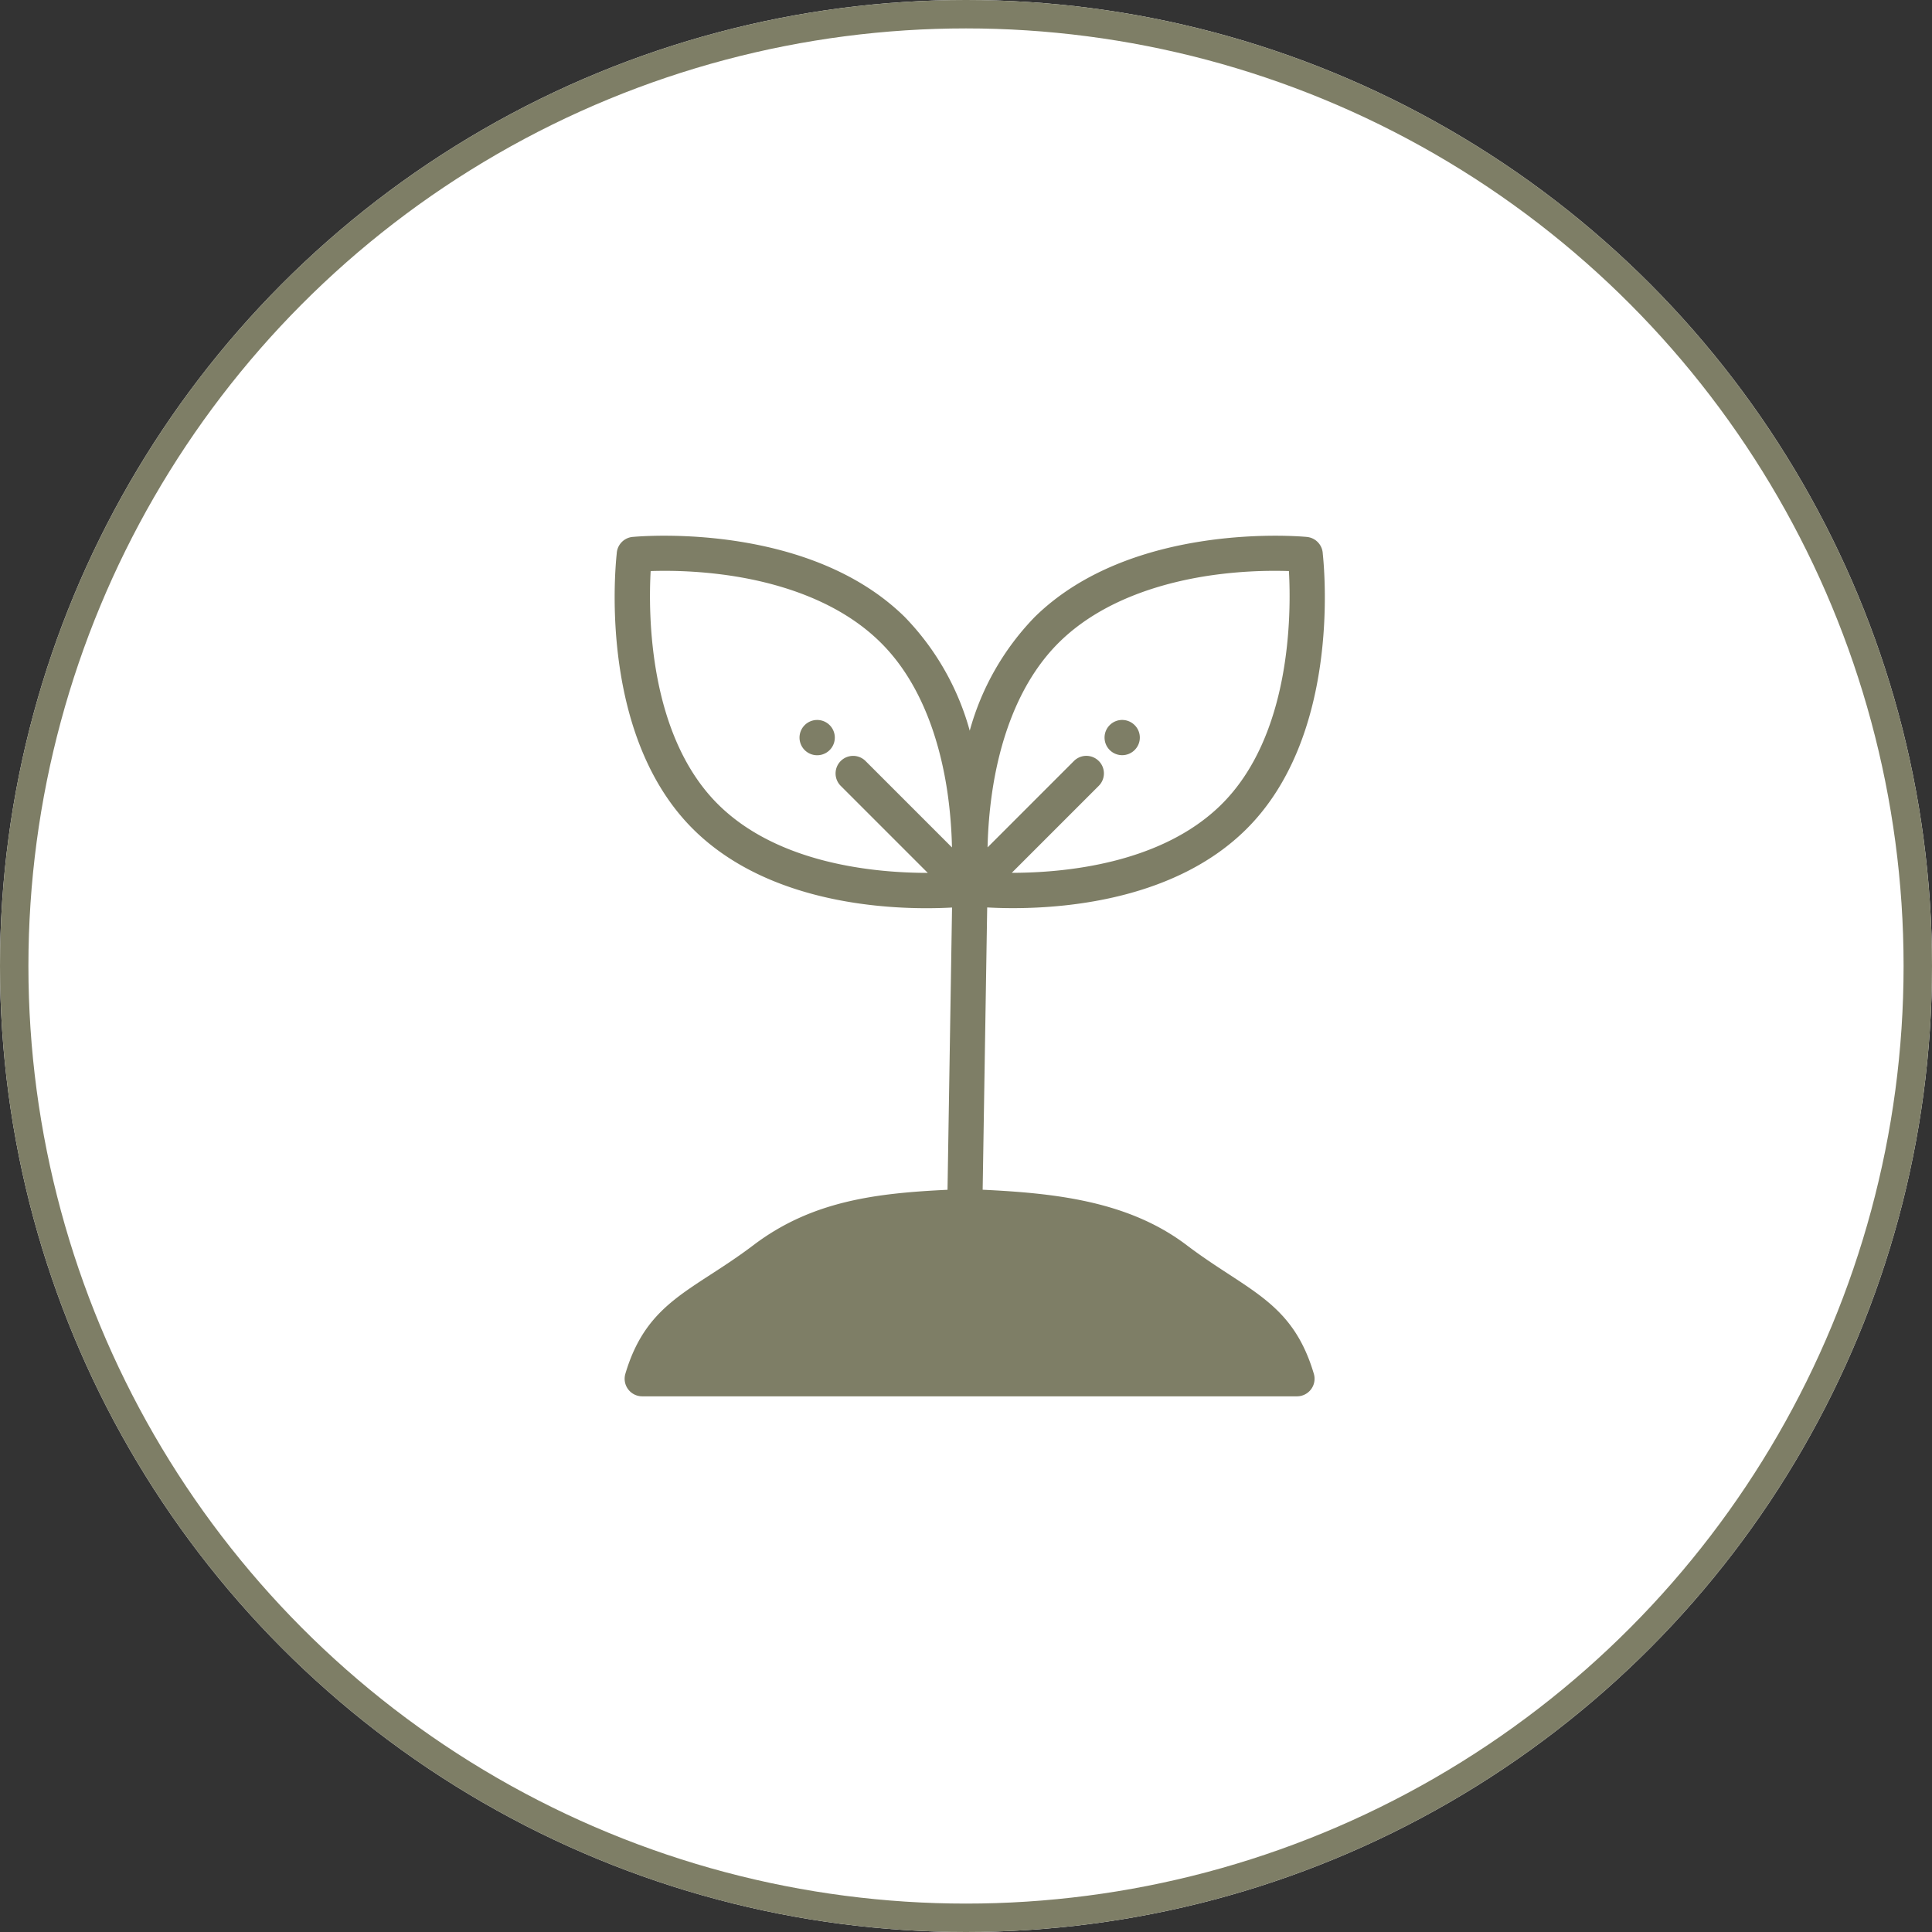
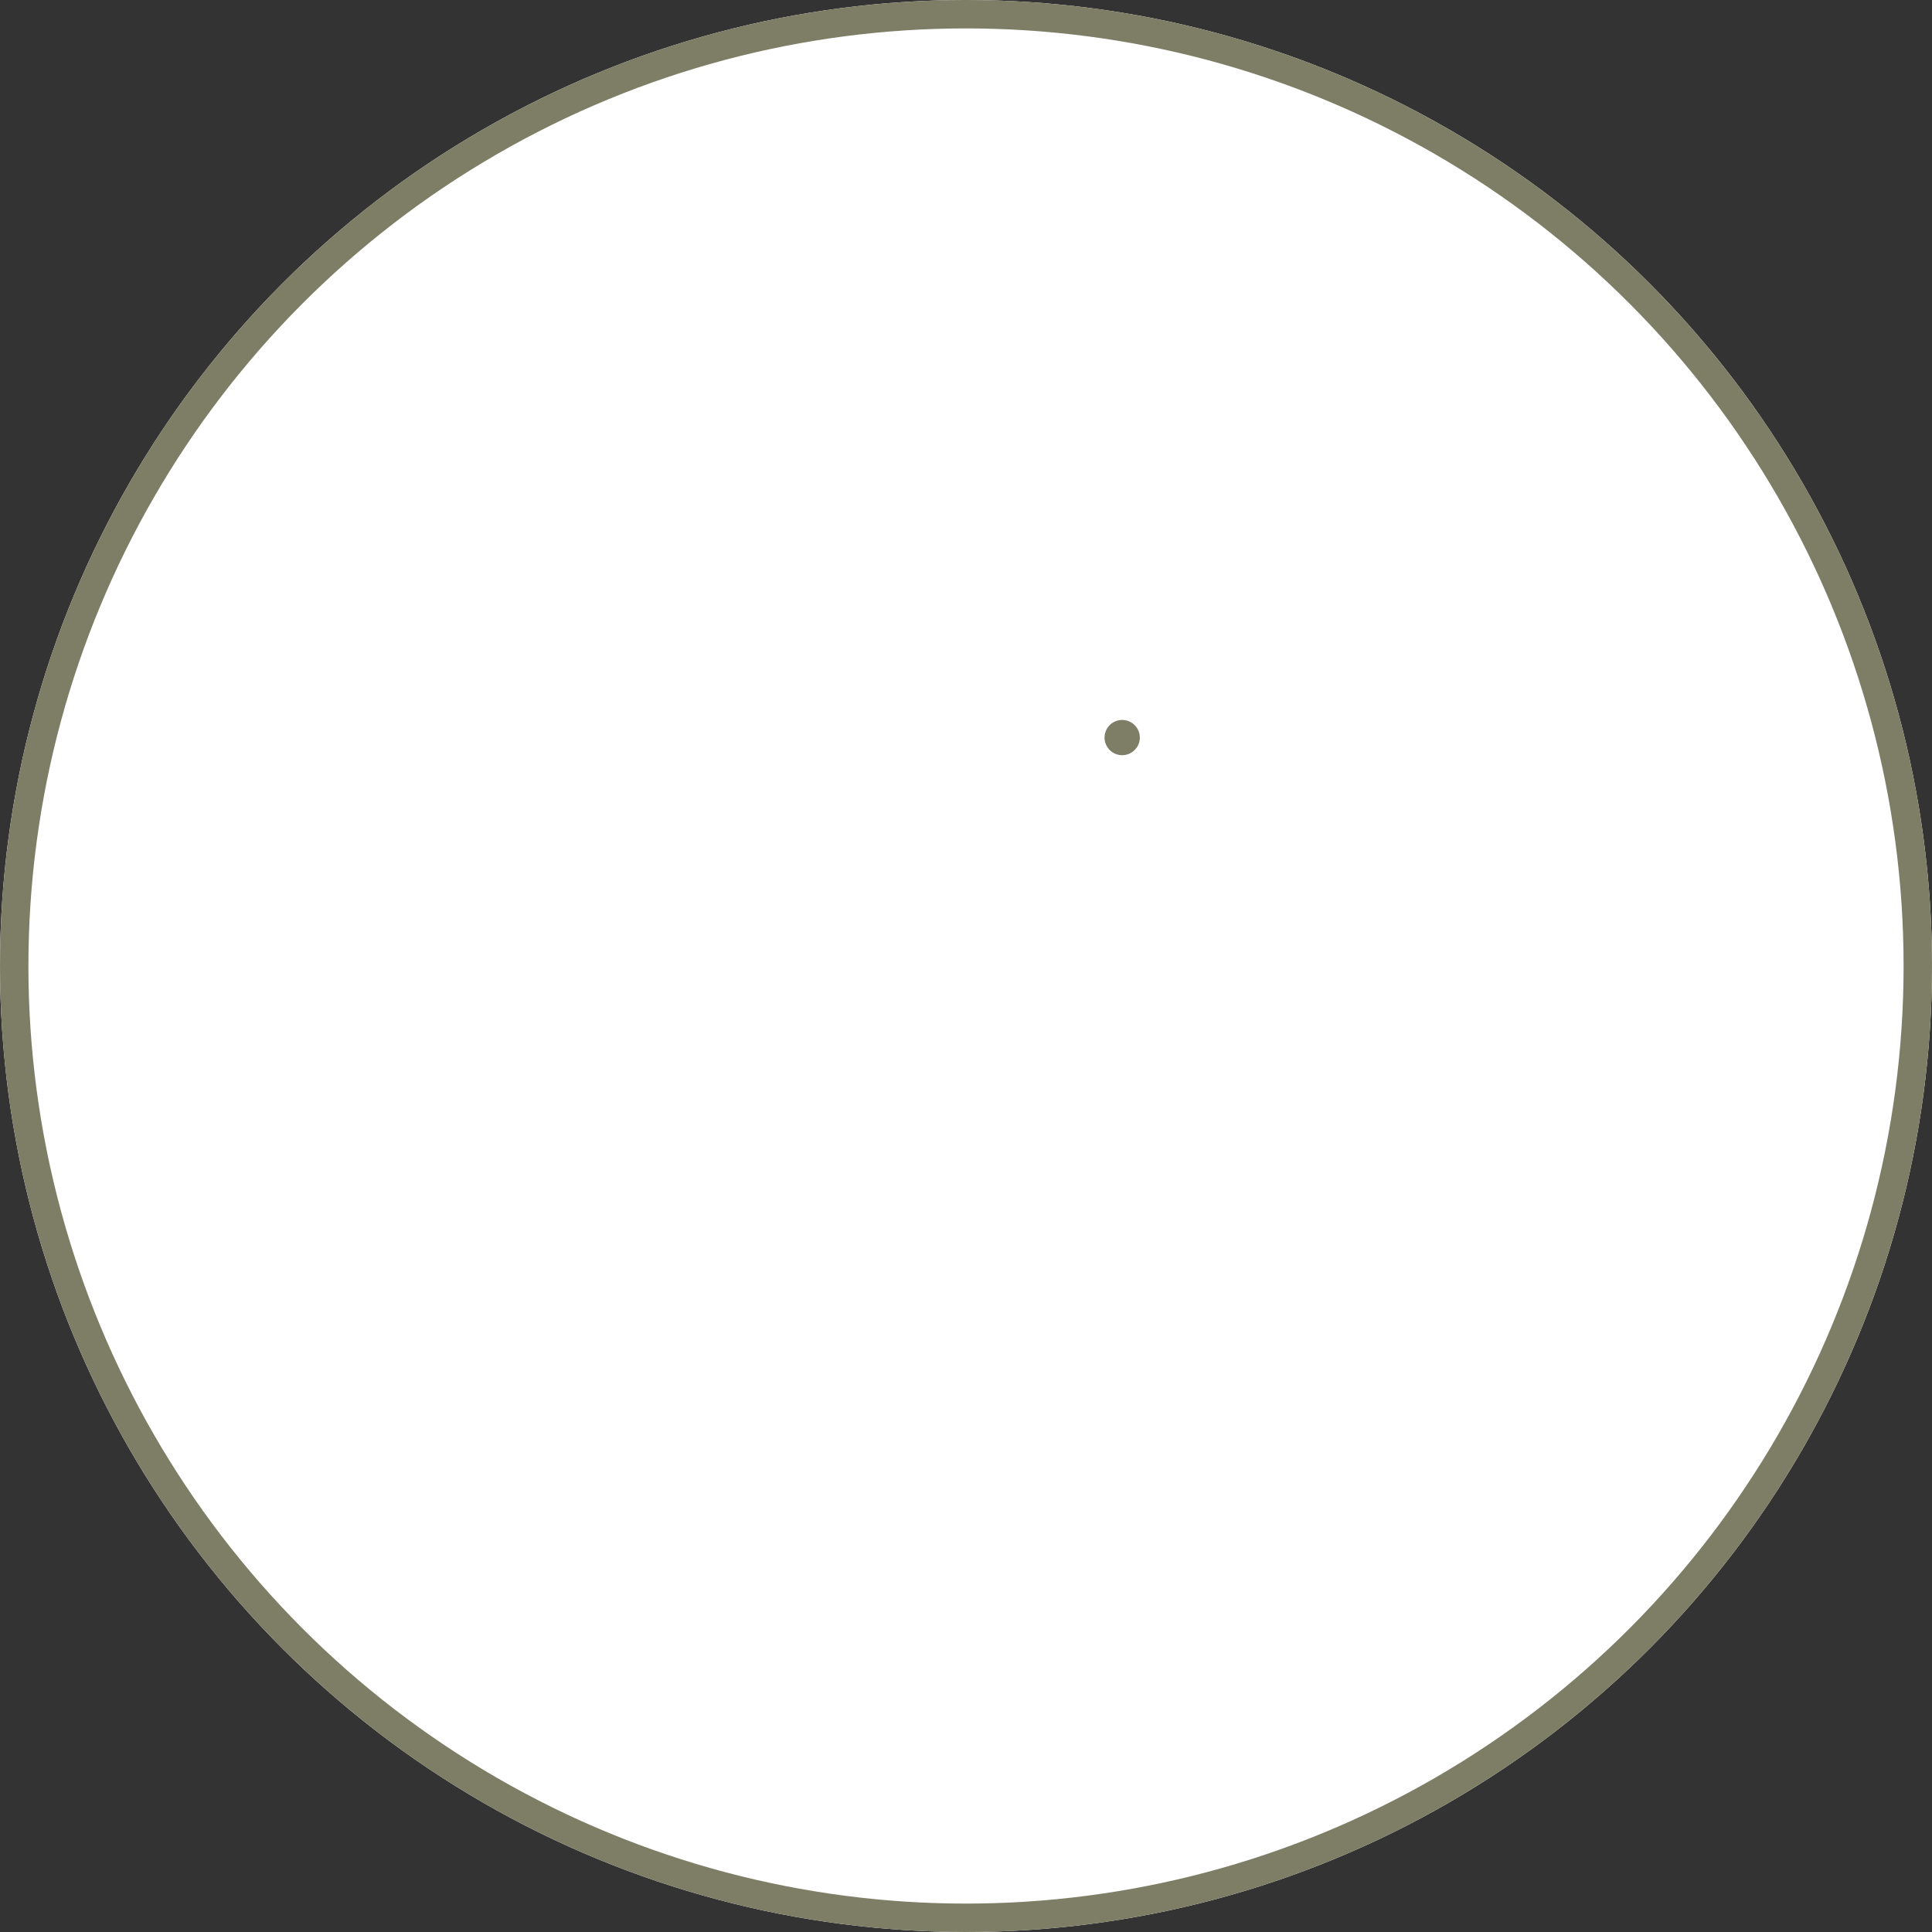
<svg xmlns="http://www.w3.org/2000/svg" width="136" height="136" viewBox="0 0 136 136">
  <rect x="0" y="0" width="136" height="136" fill="#333333" stroke="none" />
  <g fill="#fff" stroke="#7e7e66" stroke-width="2">
    <circle cx="68" cy="68" r="68" stroke="none" />
    <circle cx="68" cy="68" r="67" fill="none" />
  </g>
-   <path d="M58.405 51.048l-.007-.007a1.242 1.242 0 1 0 .007.007zm21.447 37.135a19.118 19.118 0 0 0-11.583-3.865 1.236 1.236 0 1 0 0 2.473 16.665 16.665 0 0 1 10.1 3.368 1.236 1.236 0 1 0 1.486-1.976zm3.236 3.08a1.237 1.237 0 1 0-1.931 1.545 1.236 1.236 0 1 0 1.929-1.546z" fill="#7e7e66" />
-   <path d="M83.532 87.649c-4.089-3.1-9.258-3.657-14.359-3.9l.319-19.871c.492.027 1.108.049 1.82.049 4.147 0 11.52-.745 16.36-5.5 6.56-6.434 5.614-17.833 5.442-19.457a1.236 1.236 0 0 0-1.12-1.173c-.499-.048-12.3-1.086-19.145 5.624a18.55 18.55 0 0 0-4.586 8.015 18.551 18.551 0 0 0-4.585-8.015c-6.673-6.546-18.057-5.719-19.084-5.63a1.236 1.236 0 0 0-1.18 1.17c-.166 1.555-1.137 13.012 5.444 19.471 4.84 4.751 12.213 5.5 16.36 5.5.7 0 1.31-.021 1.8-.048l-.319 19.869c-5.1.243-9.577.8-13.666 3.9-4.274 3.238-7.492 3.937-9.011 9.051a1.236 1.236 0 0 0 1.185 1.588H91.3a1.236 1.236 0 0 0 1.185-1.588c-1.519-5.118-4.681-5.817-8.953-9.055zm-13.7-31.82c.459-3.179 1.656-7.605 4.752-10.643 3.129-3.069 7.584-4.249 10.77-4.7a31.676 31.676 0 0 1 5.378-.287c.166 2.968.173 11.6-4.792 16.468-4.218 4.137-10.975 4.773-14.718 4.774l6.124-6.124a1.236 1.236 0 1 0-1.748-1.748l-6.079 6.08a31.517 31.517 0 0 1 .313-3.82zm-10.652-.512l6.128 6.128c-3.739 0-10.489-.63-14.714-4.778-4.963-4.871-4.957-13.5-4.792-16.468a31.7 31.7 0 0 1 5.378.289c3.186.449 7.642 1.628 10.77 4.7 3.1 3.038 4.293 7.465 4.752 10.643a31.555 31.555 0 0 1 .31 3.823l-6.083-6.083a1.236 1.236 0 1 0-1.748 1.748z" fill="#7e7e66" />
  <path d="M79.871 51.044a1.24 1.24 0 1 0 0 1.752l.007-.007a1.232 1.232 0 0 0-.007-1.745z" fill="#7e7e66" />
</svg>